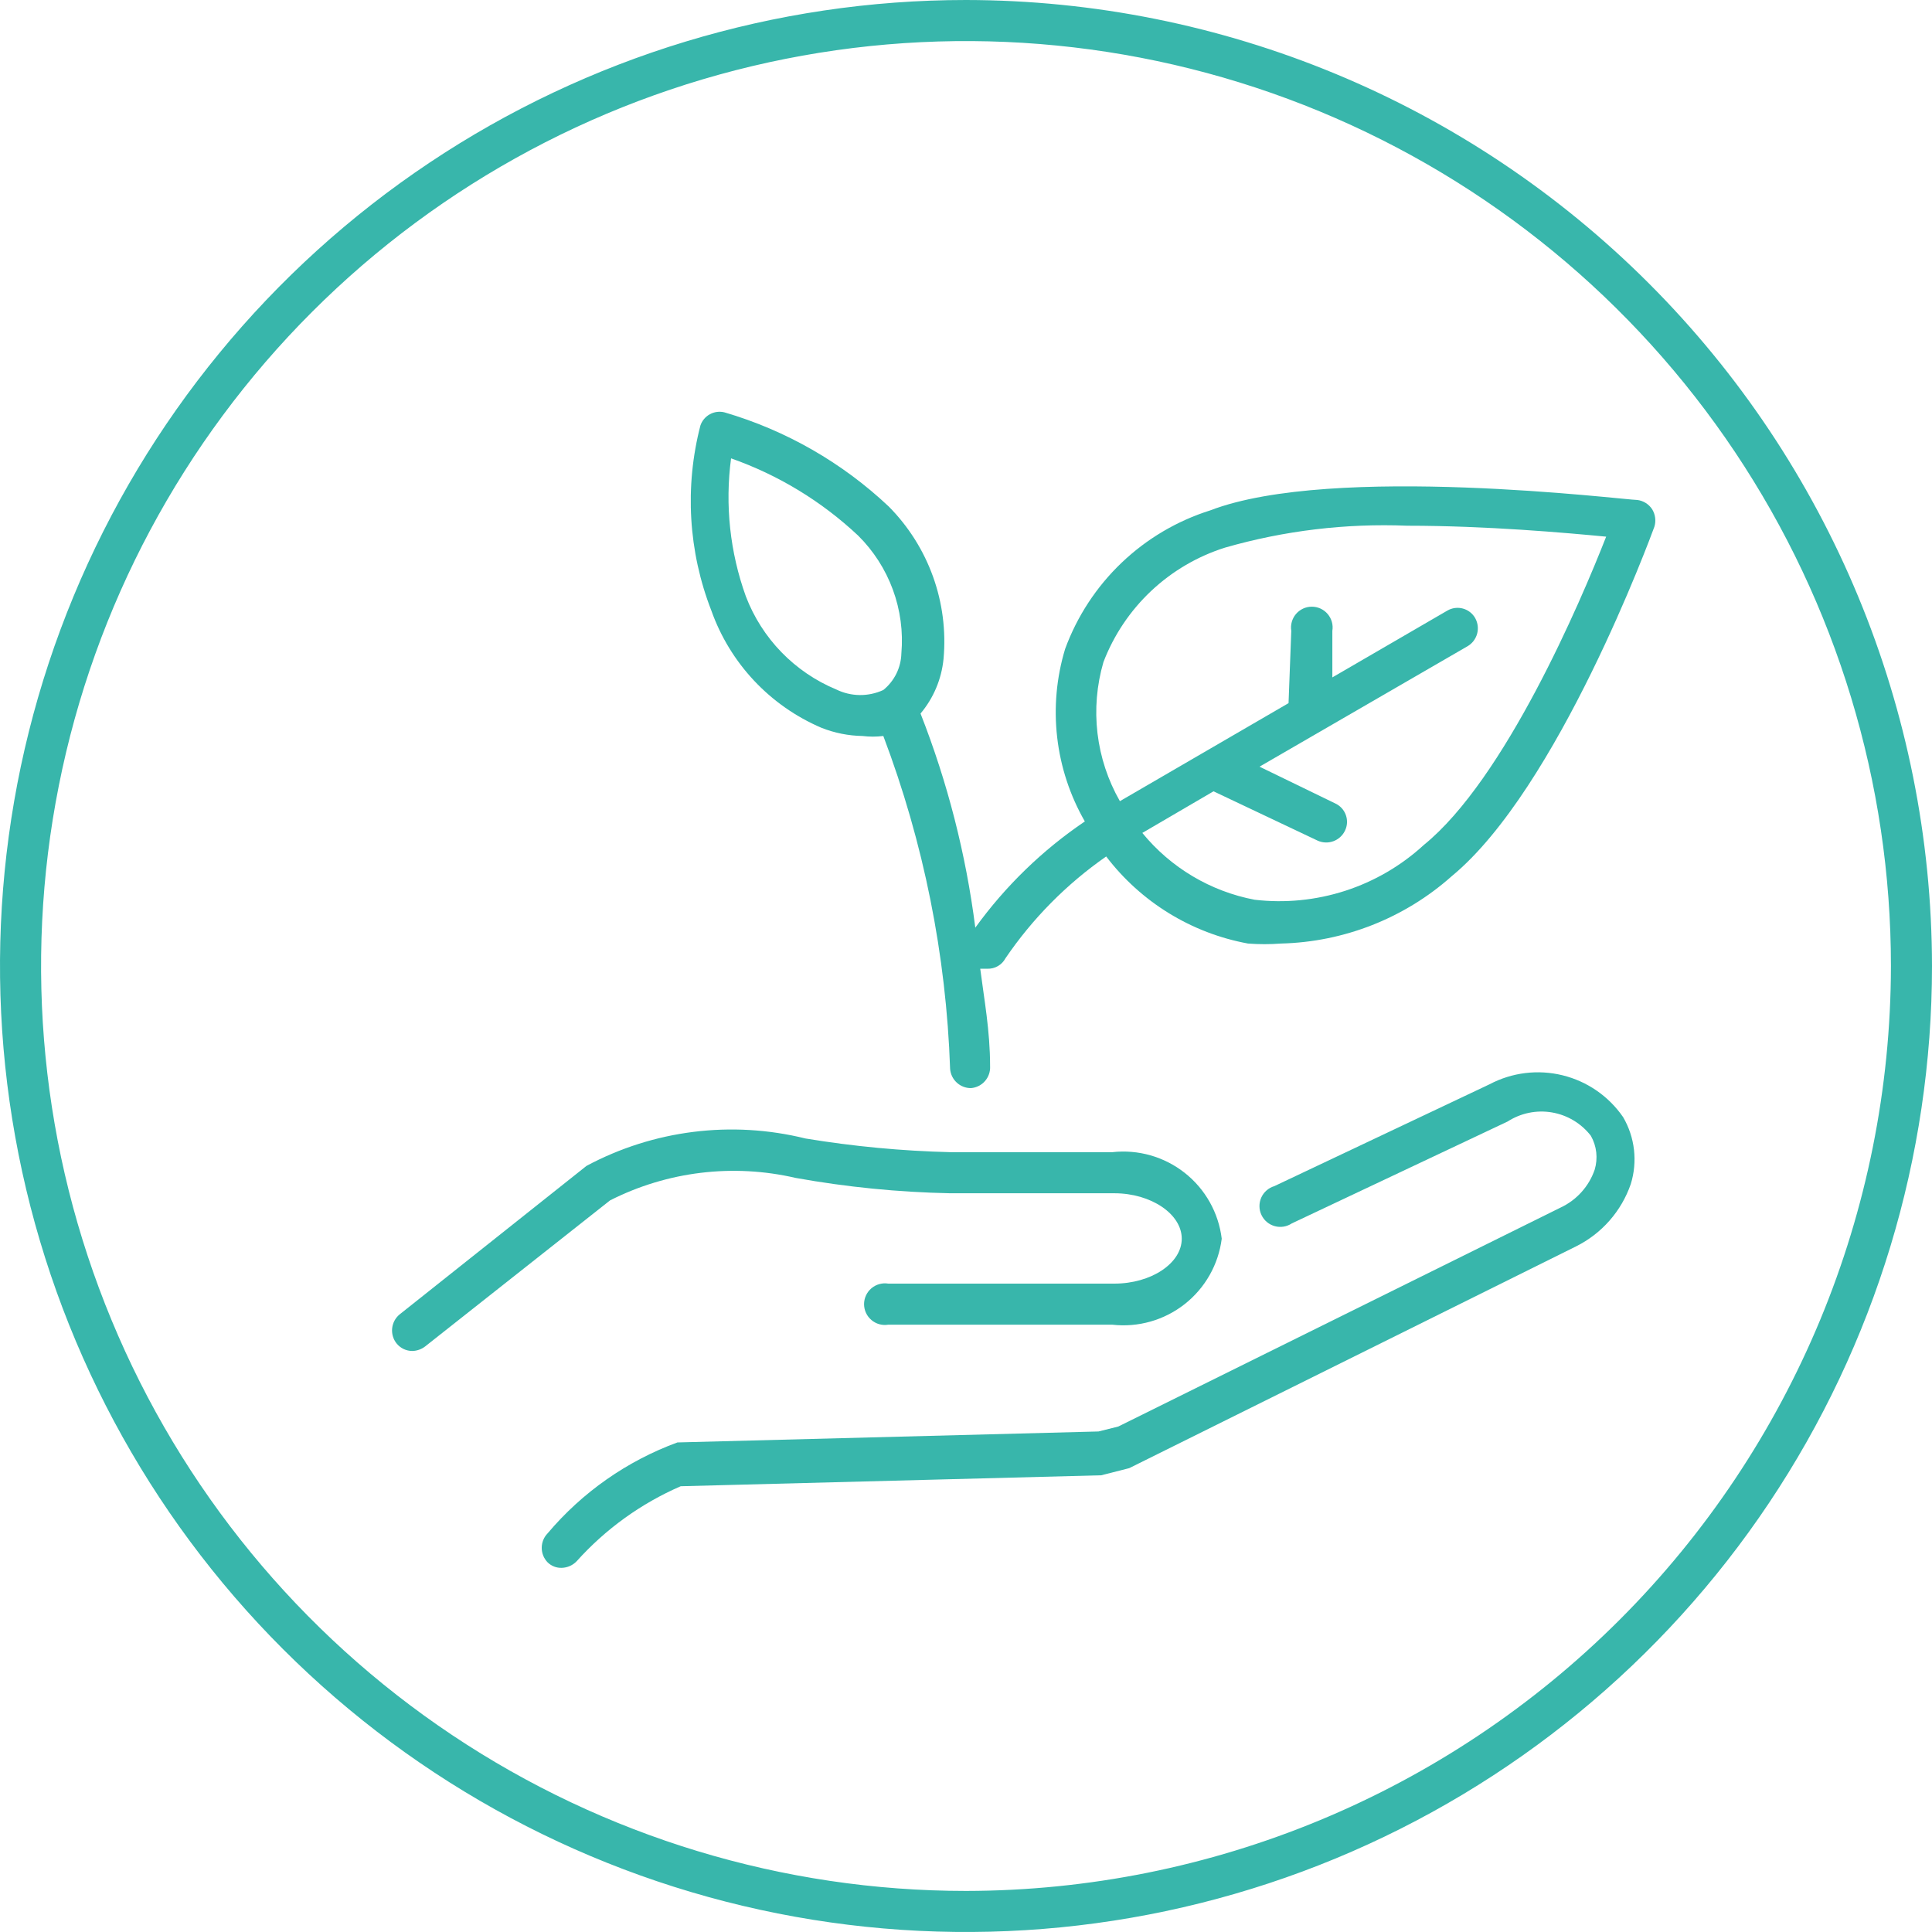
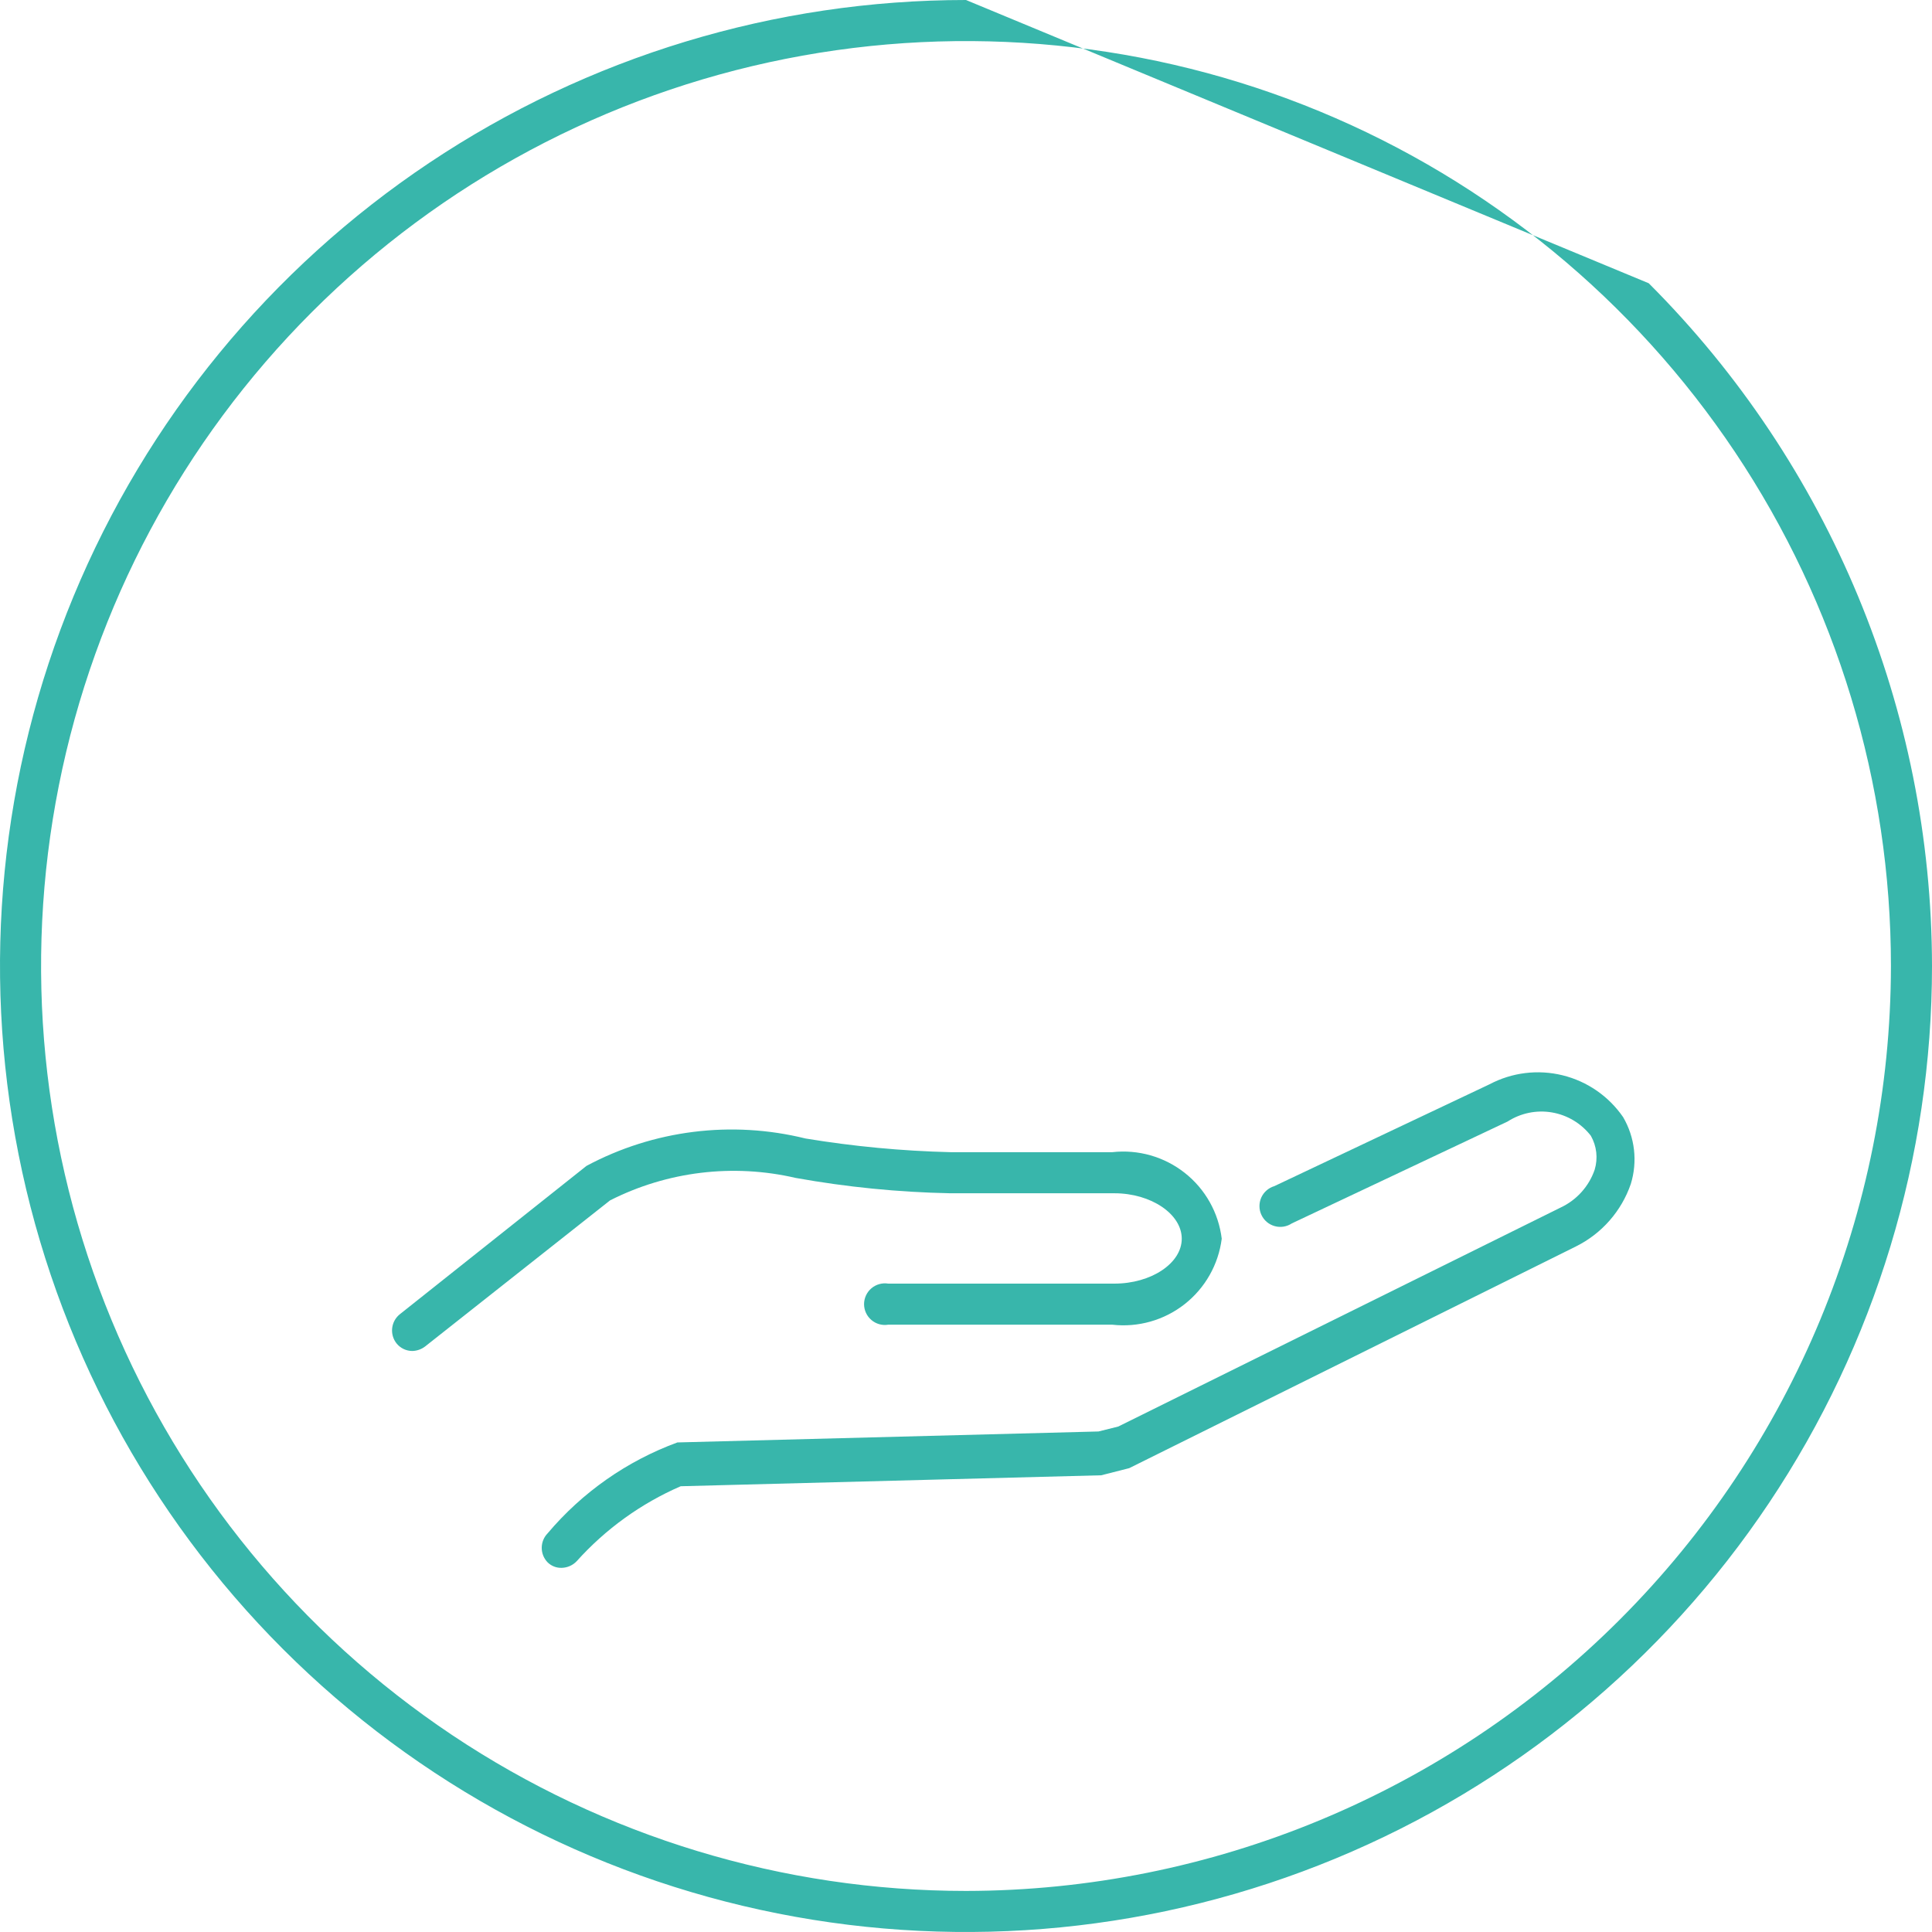
<svg xmlns="http://www.w3.org/2000/svg" width="98" height="98" viewBox="0 0 98 98" fill="none">
-   <path d="M49 0C39.309 0 29.835 2.874 21.777 8.258C13.719 13.642 7.439 21.295 3.73 30.248C0.021 39.202 -0.949 49.054 0.942 58.559C2.832 68.064 7.499 76.795 14.352 83.648C21.205 90.501 29.936 95.168 39.441 97.058C48.946 98.949 58.798 97.979 67.751 94.27C76.705 90.561 84.358 84.281 89.742 76.223C95.126 68.165 98 58.691 98 49C97.985 36.009 92.818 23.554 83.632 14.368C74.446 5.182 61.991 0.015 49 0ZM49 95.917C39.721 95.917 30.65 93.165 22.934 88.01C15.219 82.855 9.206 75.527 5.655 66.954C2.104 58.381 1.175 48.948 2.985 39.847C4.795 30.746 9.264 22.386 15.825 15.825C22.386 9.263 30.746 4.795 39.847 2.985C48.948 1.175 58.381 2.104 66.954 5.655C75.527 9.206 82.855 15.219 88.01 22.934C93.165 30.65 95.917 39.721 95.917 49C95.902 61.438 90.954 73.363 82.159 82.159C73.364 90.954 61.439 95.902 49 95.917Z" fill="#38B6AB" />
+   <path d="M49 0C39.309 0 29.835 2.874 21.777 8.258C13.719 13.642 7.439 21.295 3.73 30.248C0.021 39.202 -0.949 49.054 0.942 58.559C2.832 68.064 7.499 76.795 14.352 83.648C21.205 90.501 29.936 95.168 39.441 97.058C48.946 98.949 58.798 97.979 67.751 94.27C76.705 90.561 84.358 84.281 89.742 76.223C95.126 68.165 98 58.691 98 49C97.985 36.009 92.818 23.554 83.632 14.368ZM49 95.917C39.721 95.917 30.65 93.165 22.934 88.01C15.219 82.855 9.206 75.527 5.655 66.954C2.104 58.381 1.175 48.948 2.985 39.847C4.795 30.746 9.264 22.386 15.825 15.825C22.386 9.263 30.746 4.795 39.847 2.985C48.948 1.175 58.381 2.104 66.954 5.655C75.527 9.206 82.855 15.219 88.01 22.934C93.165 30.65 95.917 39.721 95.917 49C95.902 61.438 90.954 73.363 82.159 82.159C73.364 90.954 61.439 95.902 49 95.917Z" fill="#38B6AB" />
  <path d="M75.556 55L64.639 60.167C64.493 60.21 64.359 60.285 64.245 60.385C64.131 60.485 64.039 60.609 63.977 60.747C63.916 60.886 63.884 61.036 63.886 61.188C63.887 61.34 63.921 61.49 63.986 61.627C64.051 61.765 64.144 61.887 64.26 61.985C64.376 62.083 64.512 62.154 64.659 62.195C64.805 62.236 64.959 62.244 65.109 62.22C65.258 62.196 65.401 62.14 65.528 62.056L76.472 56.889C77.139 56.459 77.942 56.294 78.724 56.428C79.506 56.562 80.209 56.984 80.695 57.611C80.842 57.87 80.936 58.156 80.969 58.452C81.002 58.748 80.975 59.048 80.889 59.333C80.745 59.752 80.518 60.137 80.222 60.466C79.926 60.796 79.567 61.062 79.167 61.25L56.722 72.361L55.722 72.611L34.361 73.167C31.804 74.106 29.535 75.695 27.778 77.778C27.586 77.975 27.479 78.239 27.479 78.514C27.479 78.789 27.586 79.053 27.778 79.25C27.873 79.343 27.986 79.416 28.11 79.464C28.234 79.512 28.367 79.533 28.5 79.528C28.784 79.519 29.053 79.4 29.25 79.194C30.715 77.561 32.515 76.263 34.528 75.389L55.861 74.833L57.278 74.472L79.945 63.222C81.25 62.572 82.248 61.435 82.722 60.056C82.895 59.494 82.95 58.904 82.883 58.32C82.816 57.737 82.629 57.174 82.333 56.667C81.604 55.607 80.511 54.851 79.261 54.544C78.012 54.237 76.693 54.399 75.556 55Z" fill="#38B6AB" />
  <path d="M40.361 59.75C42.948 60.215 45.567 60.475 48.194 60.528H56.528C58.389 60.528 59.944 61.583 59.944 62.833C59.944 64.083 58.389 65.111 56.528 65.111H45.056C44.904 65.086 44.75 65.095 44.602 65.136C44.455 65.177 44.318 65.249 44.202 65.348C44.085 65.447 43.991 65.571 43.927 65.71C43.863 65.849 43.829 66 43.829 66.153C43.829 66.306 43.863 66.457 43.927 66.596C43.991 66.735 44.085 66.858 44.202 66.957C44.318 67.056 44.455 67.129 44.602 67.17C44.75 67.211 44.904 67.219 45.056 67.194H56.417C57.73 67.344 59.049 66.97 60.089 66.154C61.129 65.337 61.805 64.145 61.972 62.833C61.812 61.517 61.139 60.317 60.098 59.495C59.057 58.673 57.734 58.295 56.417 58.444H48.222C45.755 58.384 43.296 58.152 40.861 57.75C37.113 56.823 33.154 57.318 29.75 59.139L20.278 66.667C20.062 66.841 19.924 67.093 19.893 67.369C19.862 67.644 19.94 67.921 20.111 68.139C20.207 68.26 20.33 68.358 20.469 68.426C20.609 68.493 20.762 68.528 20.917 68.528C21.148 68.522 21.371 68.444 21.556 68.305L30.945 60.889C33.852 59.416 37.186 59.013 40.361 59.75Z" fill="#38B6AB" />
-   <path d="M83.806 25.833C83.722 25.705 83.612 25.596 83.483 25.515C83.353 25.433 83.207 25.381 83.056 25.361C82.417 25.361 67.611 23.5 61.389 25.889C59.706 26.419 58.167 27.328 56.891 28.547C55.615 29.765 54.635 31.26 54.028 32.917C53.589 34.366 53.452 35.89 53.624 37.395C53.796 38.9 54.274 40.353 55.028 41.667C52.875 43.124 50.995 44.948 49.472 47.056C48.998 43.334 48.065 39.686 46.694 36.194C47.355 35.408 47.762 34.439 47.861 33.417C47.989 32.005 47.807 30.582 47.327 29.248C46.847 27.914 46.081 26.701 45.083 25.694C42.722 23.466 39.866 21.829 36.75 20.917C36.5 20.854 36.235 20.888 36.009 21.012C35.782 21.135 35.611 21.339 35.528 21.583C34.721 24.694 34.916 27.979 36.083 30.972C36.553 32.295 37.292 33.506 38.253 34.529C39.214 35.552 40.376 36.365 41.667 36.917C42.33 37.18 43.036 37.321 43.75 37.333C44.101 37.376 44.455 37.376 44.806 37.333C46.852 42.739 47.997 48.445 48.194 54.222C48.215 54.487 48.336 54.735 48.532 54.915C48.727 55.096 48.984 55.195 49.25 55.194C49.525 55.173 49.781 55.045 49.963 54.837C50.144 54.629 50.238 54.359 50.222 54.083C50.222 52.278 49.917 50.667 49.722 49.139H50.083C50.27 49.145 50.455 49.099 50.617 49.006C50.779 48.913 50.912 48.776 51 48.611C52.374 46.591 54.106 44.84 56.111 43.444C57.876 45.761 60.441 47.336 63.306 47.861C63.86 47.903 64.418 47.903 64.972 47.861C68.174 47.784 71.246 46.574 73.639 44.444C79.028 40 83.722 27.25 83.917 26.722C83.963 26.575 83.977 26.419 83.957 26.266C83.938 26.112 83.886 25.965 83.806 25.833ZM42.417 34.972C41.372 34.538 40.427 33.895 39.639 33.083C38.851 32.271 38.237 31.307 37.833 30.25C37.026 28.01 36.769 25.61 37.083 23.25C39.48 24.093 41.675 25.427 43.528 27.167C44.309 27.94 44.91 28.877 45.29 29.909C45.669 30.941 45.817 32.043 45.722 33.139C45.713 33.497 45.627 33.849 45.469 34.17C45.31 34.492 45.084 34.775 44.806 35C44.43 35.173 44.021 35.261 43.608 35.256C43.195 35.251 42.788 35.154 42.417 34.972ZM72.222 42.861C71.075 43.914 69.715 44.707 68.234 45.186C66.752 45.665 65.185 45.82 63.639 45.639C61.402 45.213 59.386 44.013 57.944 42.25L61.556 40.139L66.833 42.639C67.084 42.754 67.37 42.766 67.63 42.672C67.889 42.579 68.102 42.387 68.222 42.139C68.283 42.015 68.318 41.881 68.326 41.743C68.333 41.606 68.313 41.468 68.266 41.339C68.22 41.209 68.147 41.09 68.054 40.989C67.96 40.888 67.848 40.807 67.722 40.75L63.889 38.889L74.445 32.778C74.681 32.638 74.853 32.413 74.926 32.148C74.998 31.884 74.965 31.602 74.833 31.361C74.767 31.241 74.677 31.136 74.57 31.052C74.462 30.967 74.339 30.905 74.207 30.869C74.075 30.833 73.937 30.823 73.801 30.841C73.666 30.859 73.535 30.903 73.417 30.972L67.583 34.361V32C67.608 31.849 67.6 31.694 67.559 31.547C67.518 31.399 67.445 31.263 67.346 31.146C67.247 31.029 67.124 30.936 66.985 30.871C66.846 30.807 66.695 30.774 66.542 30.774C66.389 30.774 66.237 30.807 66.099 30.871C65.96 30.936 65.836 31.029 65.737 31.146C65.638 31.263 65.566 31.399 65.525 31.547C65.484 31.694 65.475 31.849 65.5 32L65.361 35.667L56.806 40.639C56.2 39.579 55.814 38.408 55.67 37.196C55.527 35.984 55.63 34.755 55.972 33.583C56.497 32.214 57.325 30.981 58.392 29.976C59.46 28.971 60.741 28.219 62.139 27.778C65.143 26.915 68.266 26.54 71.389 26.667C75.417 26.667 79.445 27.028 81.472 27.222C80.167 30.555 76.333 39.528 72.222 42.861Z" fill="#38B6AB" />
</svg>